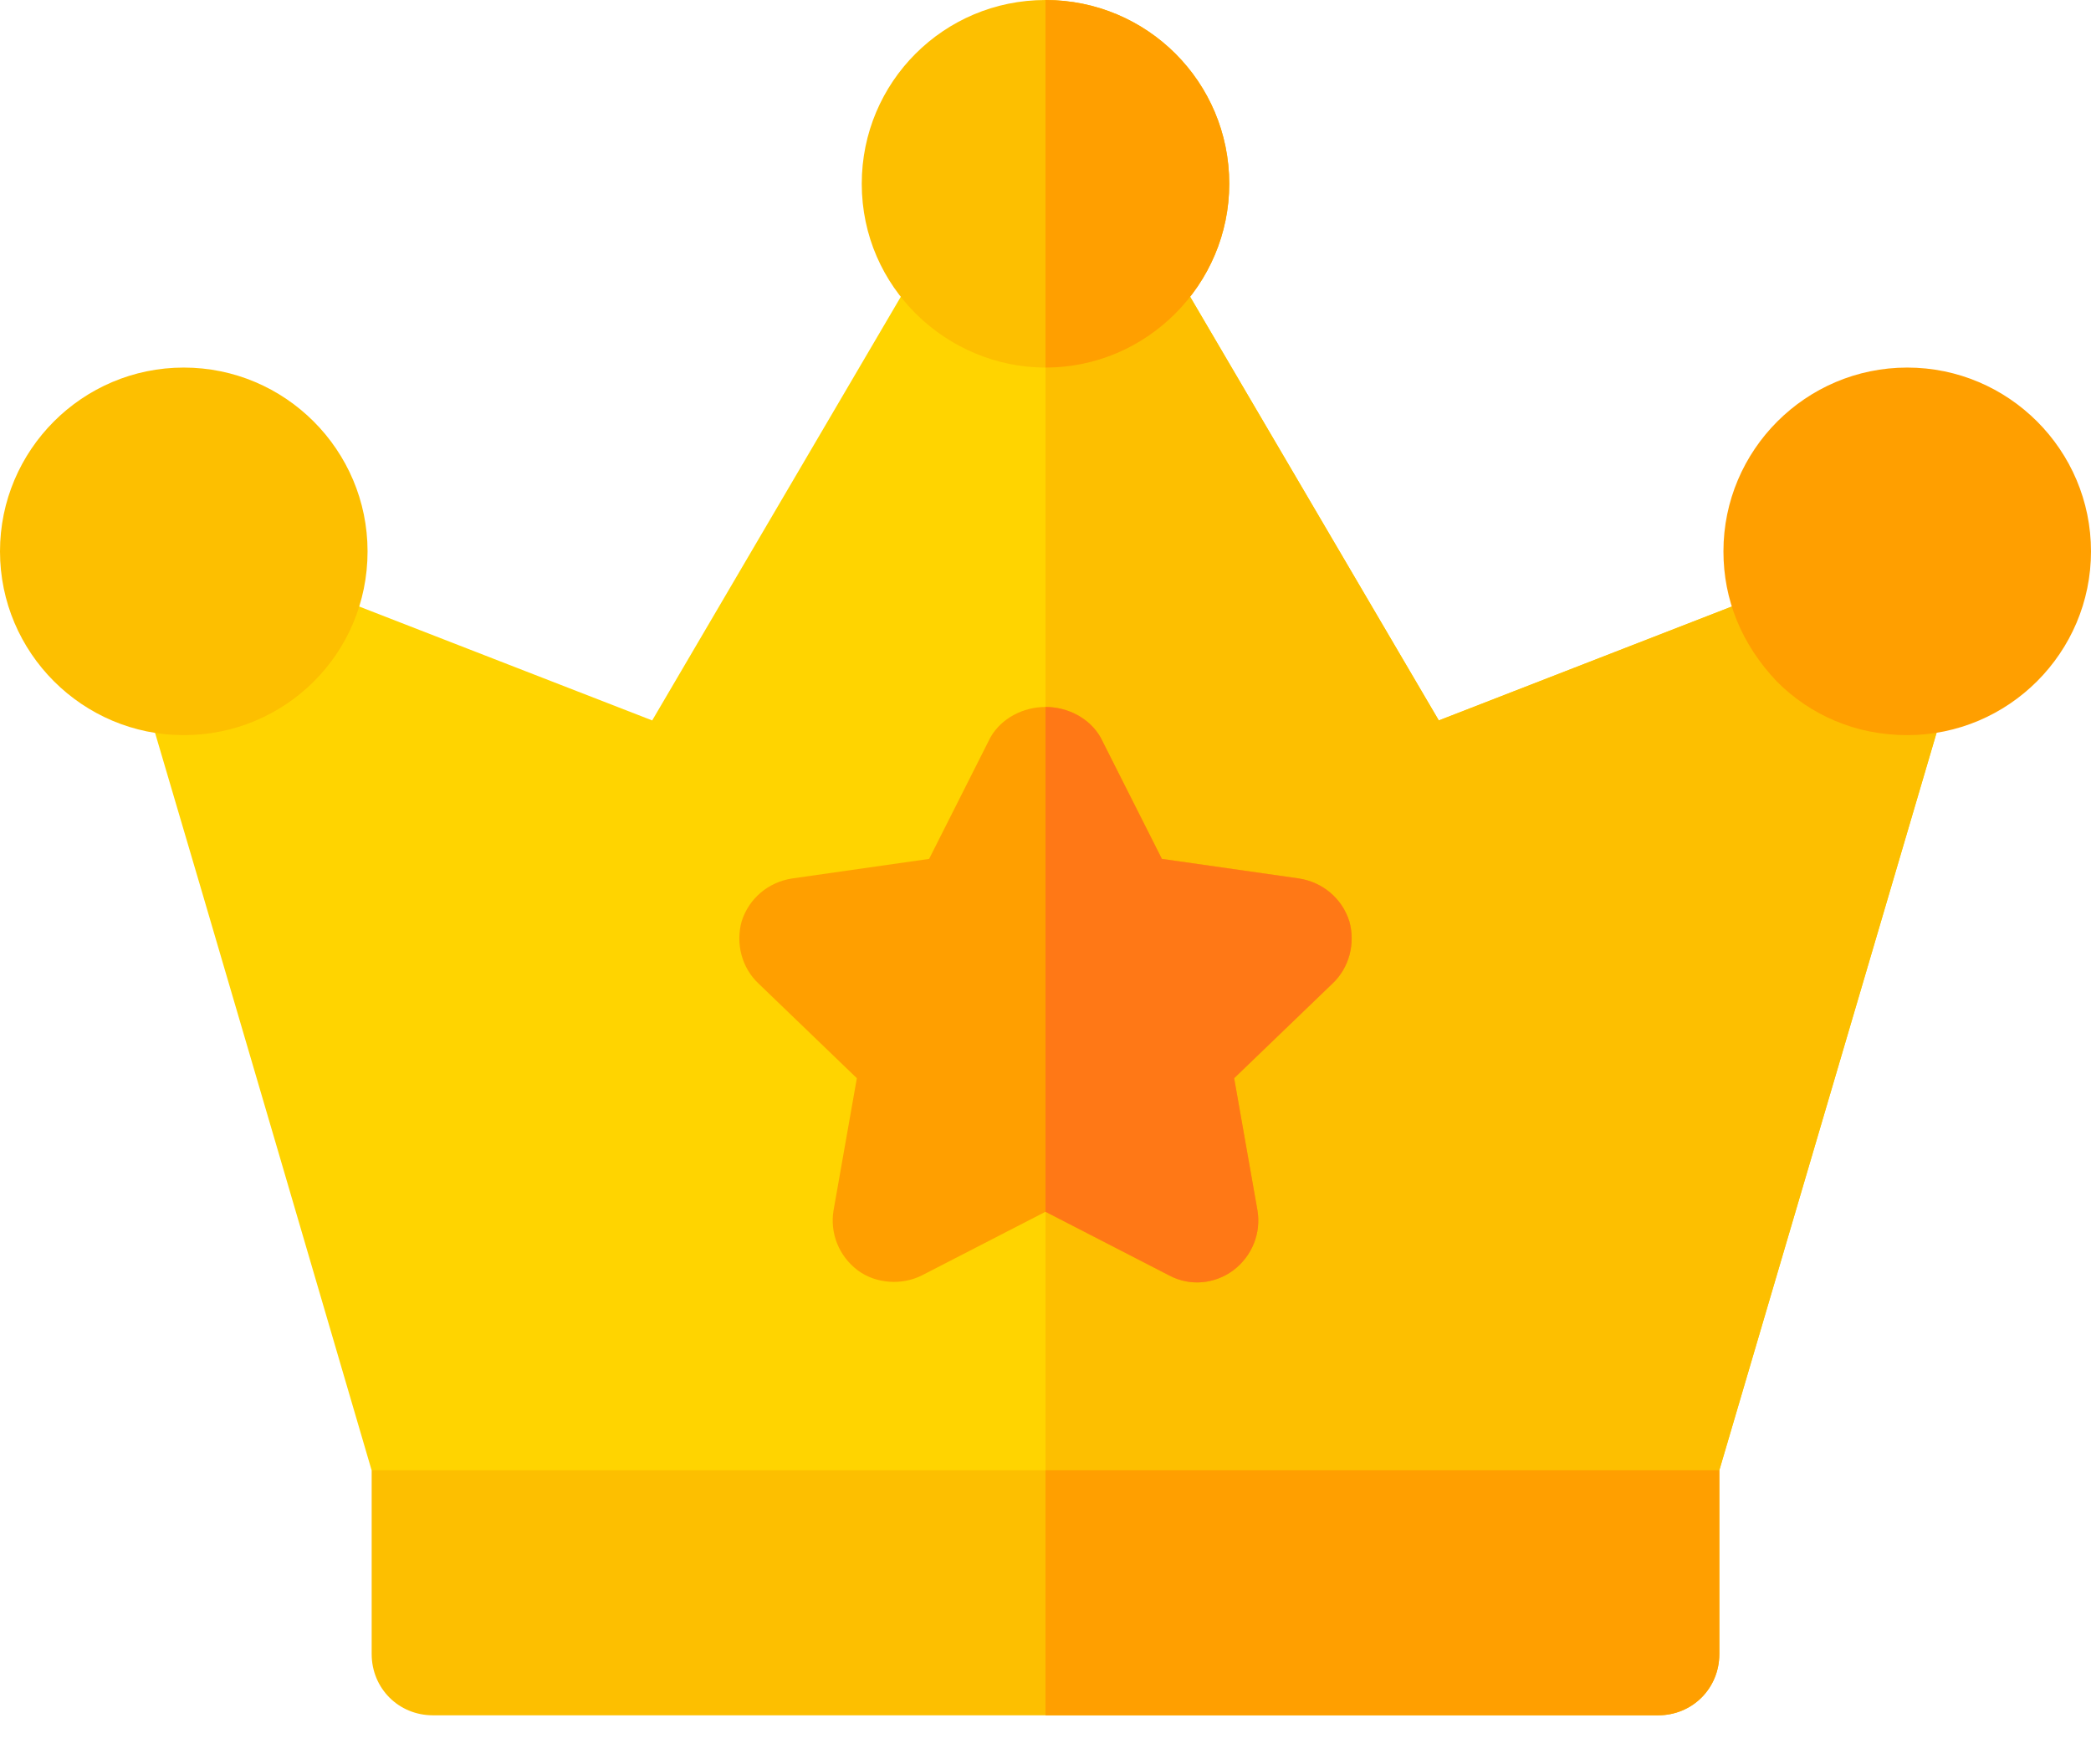
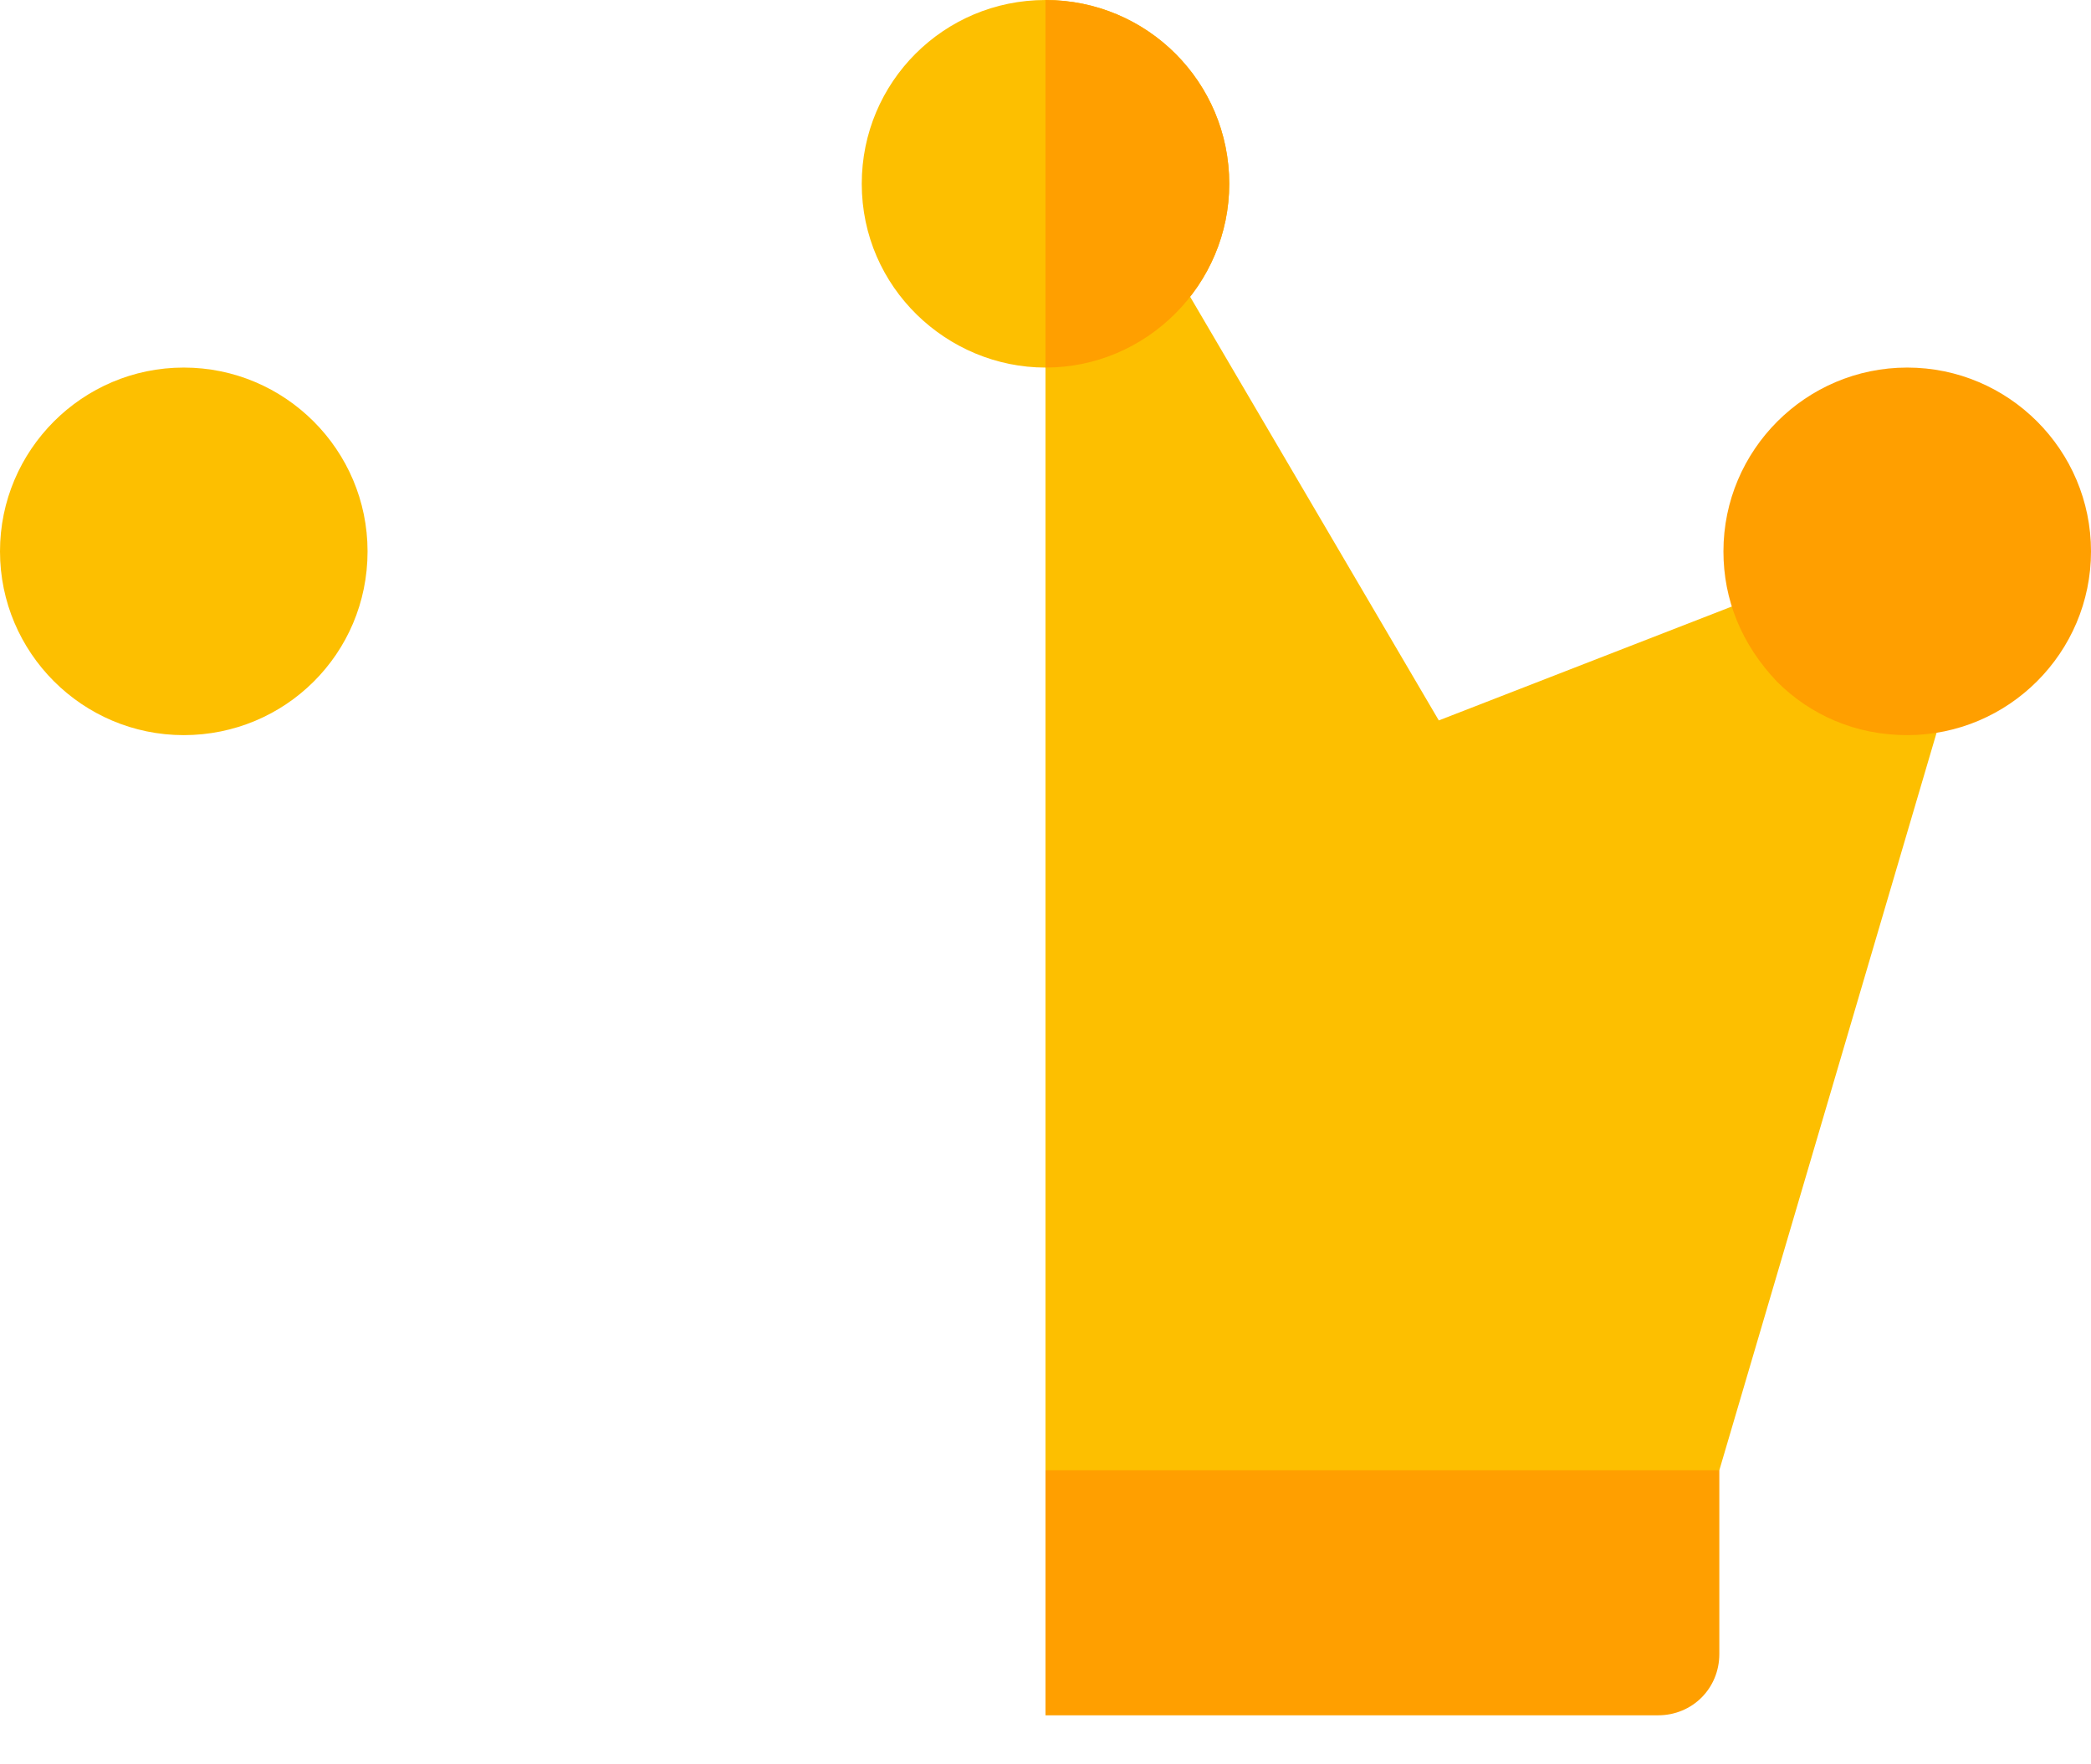
<svg xmlns="http://www.w3.org/2000/svg" width="32" height="27" viewBox="0 0 32 27" fill="none">
-   <path d="M29.825 10.575L26.312 22.5L22.6 24.6H13.187L5.687 22.5C5.687 22.5 2.925 13.069 2.306 10.988L2.175 10.575C2.1 10.312 2.137 10.031 2.287 9.788L4.481 8.887L9.981 11.025L14.162 3.9H17.837L22.019 11.025L27.519 8.887L29.825 10.575Z" fill="#FFD400" />
  <path d="M29.825 10.575L26.312 22.5L22.6 24.6H16V3.9H17.837L22.019 11.025L27.519 8.887L29.825 10.575Z" fill="#FDBF00" />
-   <path d="M5.688 22.5V25.312C5.688 25.837 6.1 26.25 6.625 26.25H25.375C25.9 26.25 26.312 25.837 26.312 25.312V22.5H5.688Z" fill="#FDBF00" />
  <path d="M16 0C14.444 0 13.188 1.256 13.188 2.812C13.188 4.406 14.5 5.625 16 5.625C17.556 5.625 18.812 4.35 18.812 2.812C18.812 1.256 17.556 0 16 0Z" fill="#FDBF00" />
  <path d="M29.188 11.25C28.395 11.25 27.703 10.941 27.194 10.431C26.652 9.861 26.375 9.178 26.375 8.438C26.375 6.887 27.637 5.625 29.188 5.625C30.738 5.625 32 6.887 32 8.438C32 9.988 30.738 11.25 29.188 11.25Z" fill="#FF9F00" />
  <path d="M2.812 11.25C1.262 11.25 0 9.988 0 8.438C0 6.887 1.262 5.625 2.812 5.625C4.363 5.625 5.625 6.887 5.625 8.438C5.625 10.006 4.362 11.25 2.812 11.25Z" fill="#FDBF00" />
  <path d="M16 5.625V0C17.556 0 18.812 1.256 18.812 2.812C18.812 4.35 17.556 5.625 16 5.625Z" fill="#FF9F00" />
  <path d="M26.312 22.5V25.312C26.312 25.837 25.9 26.25 25.375 26.25H16V22.5H26.312Z" fill="#FF9F00" />
-   <path d="M20.65 14.1C20.537 13.744 20.238 13.5 19.881 13.444L17.781 13.144L16.844 11.287C16.675 10.988 16.337 10.819 16 10.819C15.663 10.819 15.325 10.988 15.156 11.287L14.219 13.144L12.119 13.444C11.762 13.5 11.463 13.744 11.35 14.1C11.256 14.438 11.35 14.812 11.613 15.056L13.113 16.5L12.756 18.525C12.7 18.863 12.831 19.219 13.131 19.444C13.413 19.65 13.806 19.669 14.106 19.519L16 18.544L17.894 19.519C18.212 19.688 18.587 19.65 18.869 19.444C19.169 19.219 19.3 18.863 19.244 18.525L18.887 16.5L20.387 15.056C20.65 14.812 20.744 14.438 20.65 14.1Z" fill="#FF9F00" />
-   <path d="M17.894 19.519L16 18.544V10.819C16.337 10.819 16.675 10.988 16.844 11.287L17.781 13.144L19.881 13.444C20.238 13.5 20.537 13.744 20.65 14.1C20.744 14.438 20.65 14.812 20.387 15.056L18.887 16.5L19.244 18.525C19.3 18.863 19.169 19.219 18.869 19.444C18.587 19.65 18.212 19.688 17.894 19.519Z" fill="#FF7816" />
</svg>